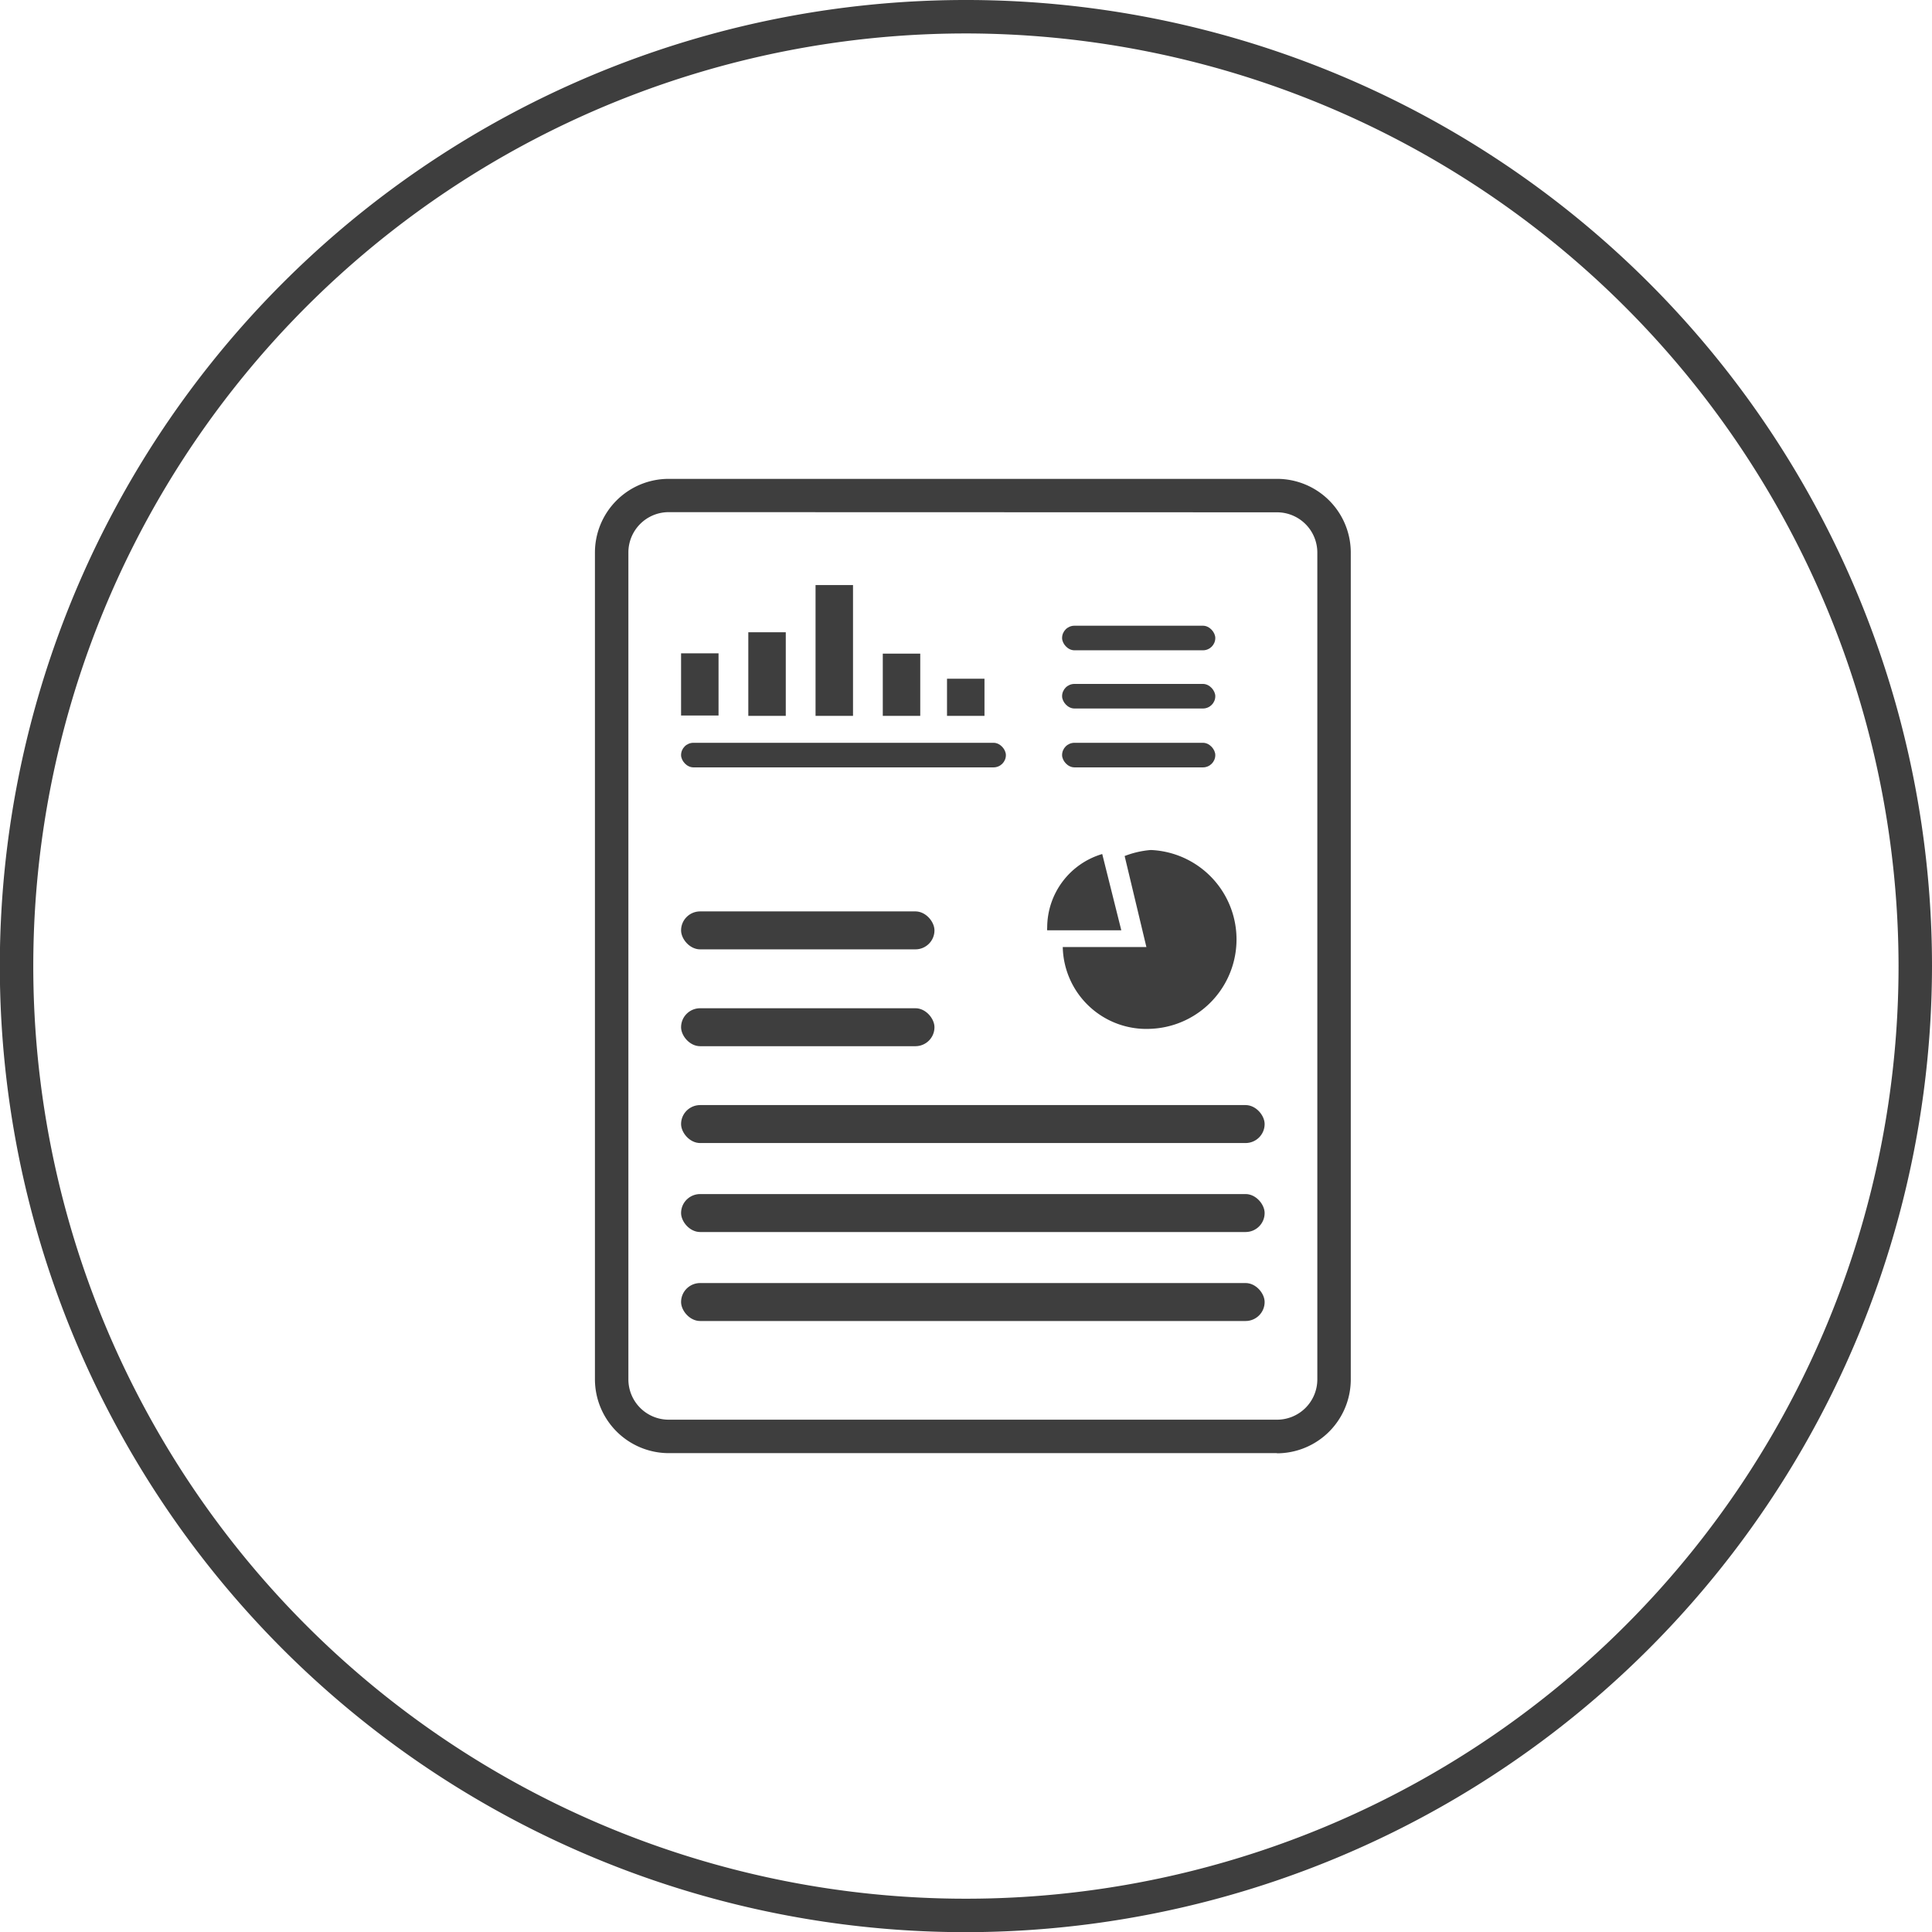
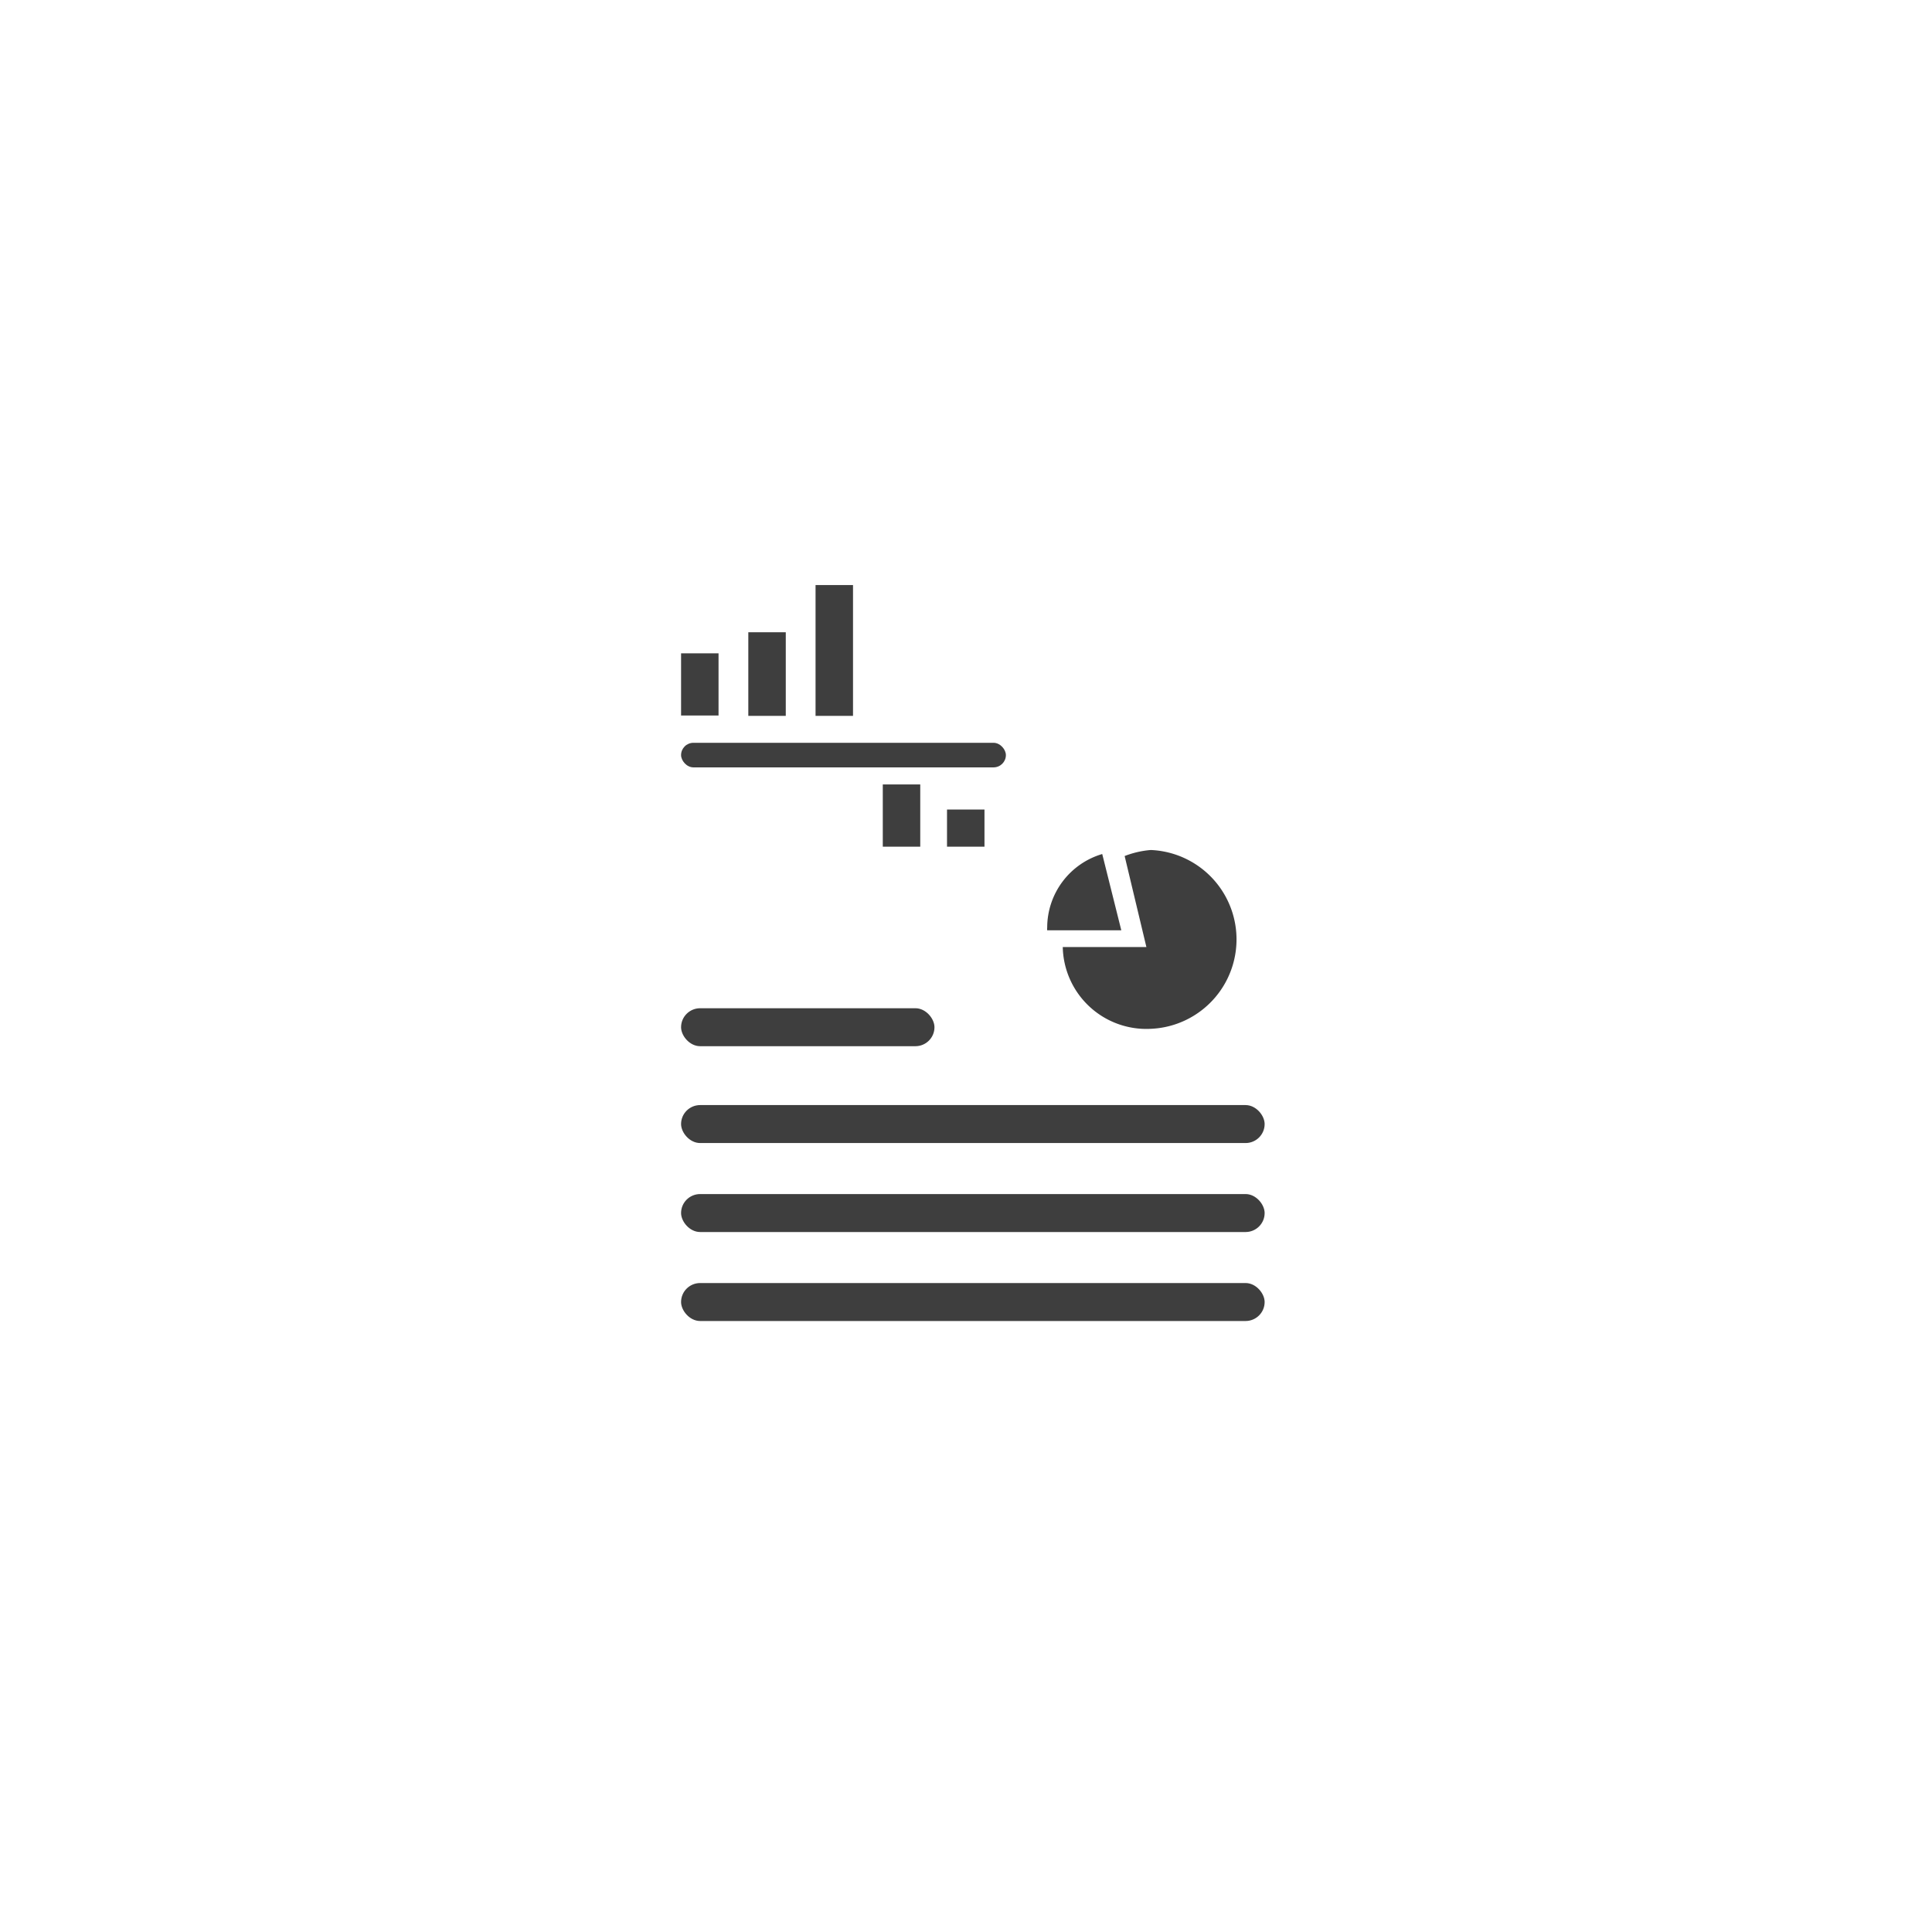
<svg xmlns="http://www.w3.org/2000/svg" viewBox="0 0 115.51 115.51">
  <style>.A{fill:#3e3e3e}</style>
-   <path class="A" d="M57.75 115.52a57.76 57.76 0 1 1 57.76-57.76 57.82 57.82 0 0 1-57.76 57.76zM57.75 2a55.76 55.76 0 1 0 55.76 55.76A55.82 55.82 0 0 0 57.75 2zm18.6 84.88H39.98a4.42 4.42 0 0 1-4.41-4.41v-49.4a4.41 4.41 0 0 1 4.41-4.44h36.37a4.41 4.41 0 0 1 4.41 4.41v49.44a4.42 4.42 0 0 1-4.41 4.41zM39.98 30.62a2.41 2.41 0 0 0-2.41 2.41v49.44a2.41 2.41 0 0 0 2.41 2.41h36.37a2.41 2.41 0 0 0 2.41-2.41v-49.4a2.41 2.41 0 0 0-2.41-2.44z" />
  <rect class="A" x="40.72" y="66.07" width="34.89" height="2.27" rx="1.14" />
  <rect class="A" x="40.72" y="60.28" width="15.15" height="2.27" rx="1.14" />
-   <rect class="A" x="40.72" y="54.49" width="15.15" height="2.27" rx="1.14" />
  <rect class="A" x="40.72" y="71.39" width="34.89" height="2.27" rx="1.14" />
  <rect class="A" x="40.72" y="76.71" width="34.89" height="2.27" rx="1.14" />
  <path class="A" d="M68.8 50.82a5.54 5.54 0 0 0-1.56.36l1.3 5.44h-5a5 5 0 0 0 5.27 4.89 5.35 5.35 0 0 0 0-10.69zm-2.9.24a4.59 4.59 0 0 0-3.29 4.4.54.54 0 0 0 0 .16h4.43zm-25.18-12h2.24v3.72h-2.24z" />
  <rect class="A" x="40.72" y="44.41" width="19.42" height="1.47" rx=".74" />
-   <path class="A" d="M44.74 37.8h2.24v5h-2.24zm4.02-2.82H51v7.82h-2.24zm4.02 4.1h2.24v3.72h-2.24zm3.84 1.5h2.24v2.22h-2.24z" />
-   <rect class="A" x="63.5" y="44.41" width="9.16" height="1.47" rx=".74" />
-   <rect class="A" x="63.5" y="40.89" width="9.16" height="1.47" rx=".74" />
-   <rect class="A" x="63.5" y="37.41" width="9.16" height="1.47" rx=".74" />
+   <path class="A" d="M44.74 37.8h2.24v5h-2.24zm4.02-2.82H51v7.82h-2.24m4.02 4.1h2.24v3.72h-2.24zm3.84 1.5h2.24v2.22h-2.24z" />
</svg>